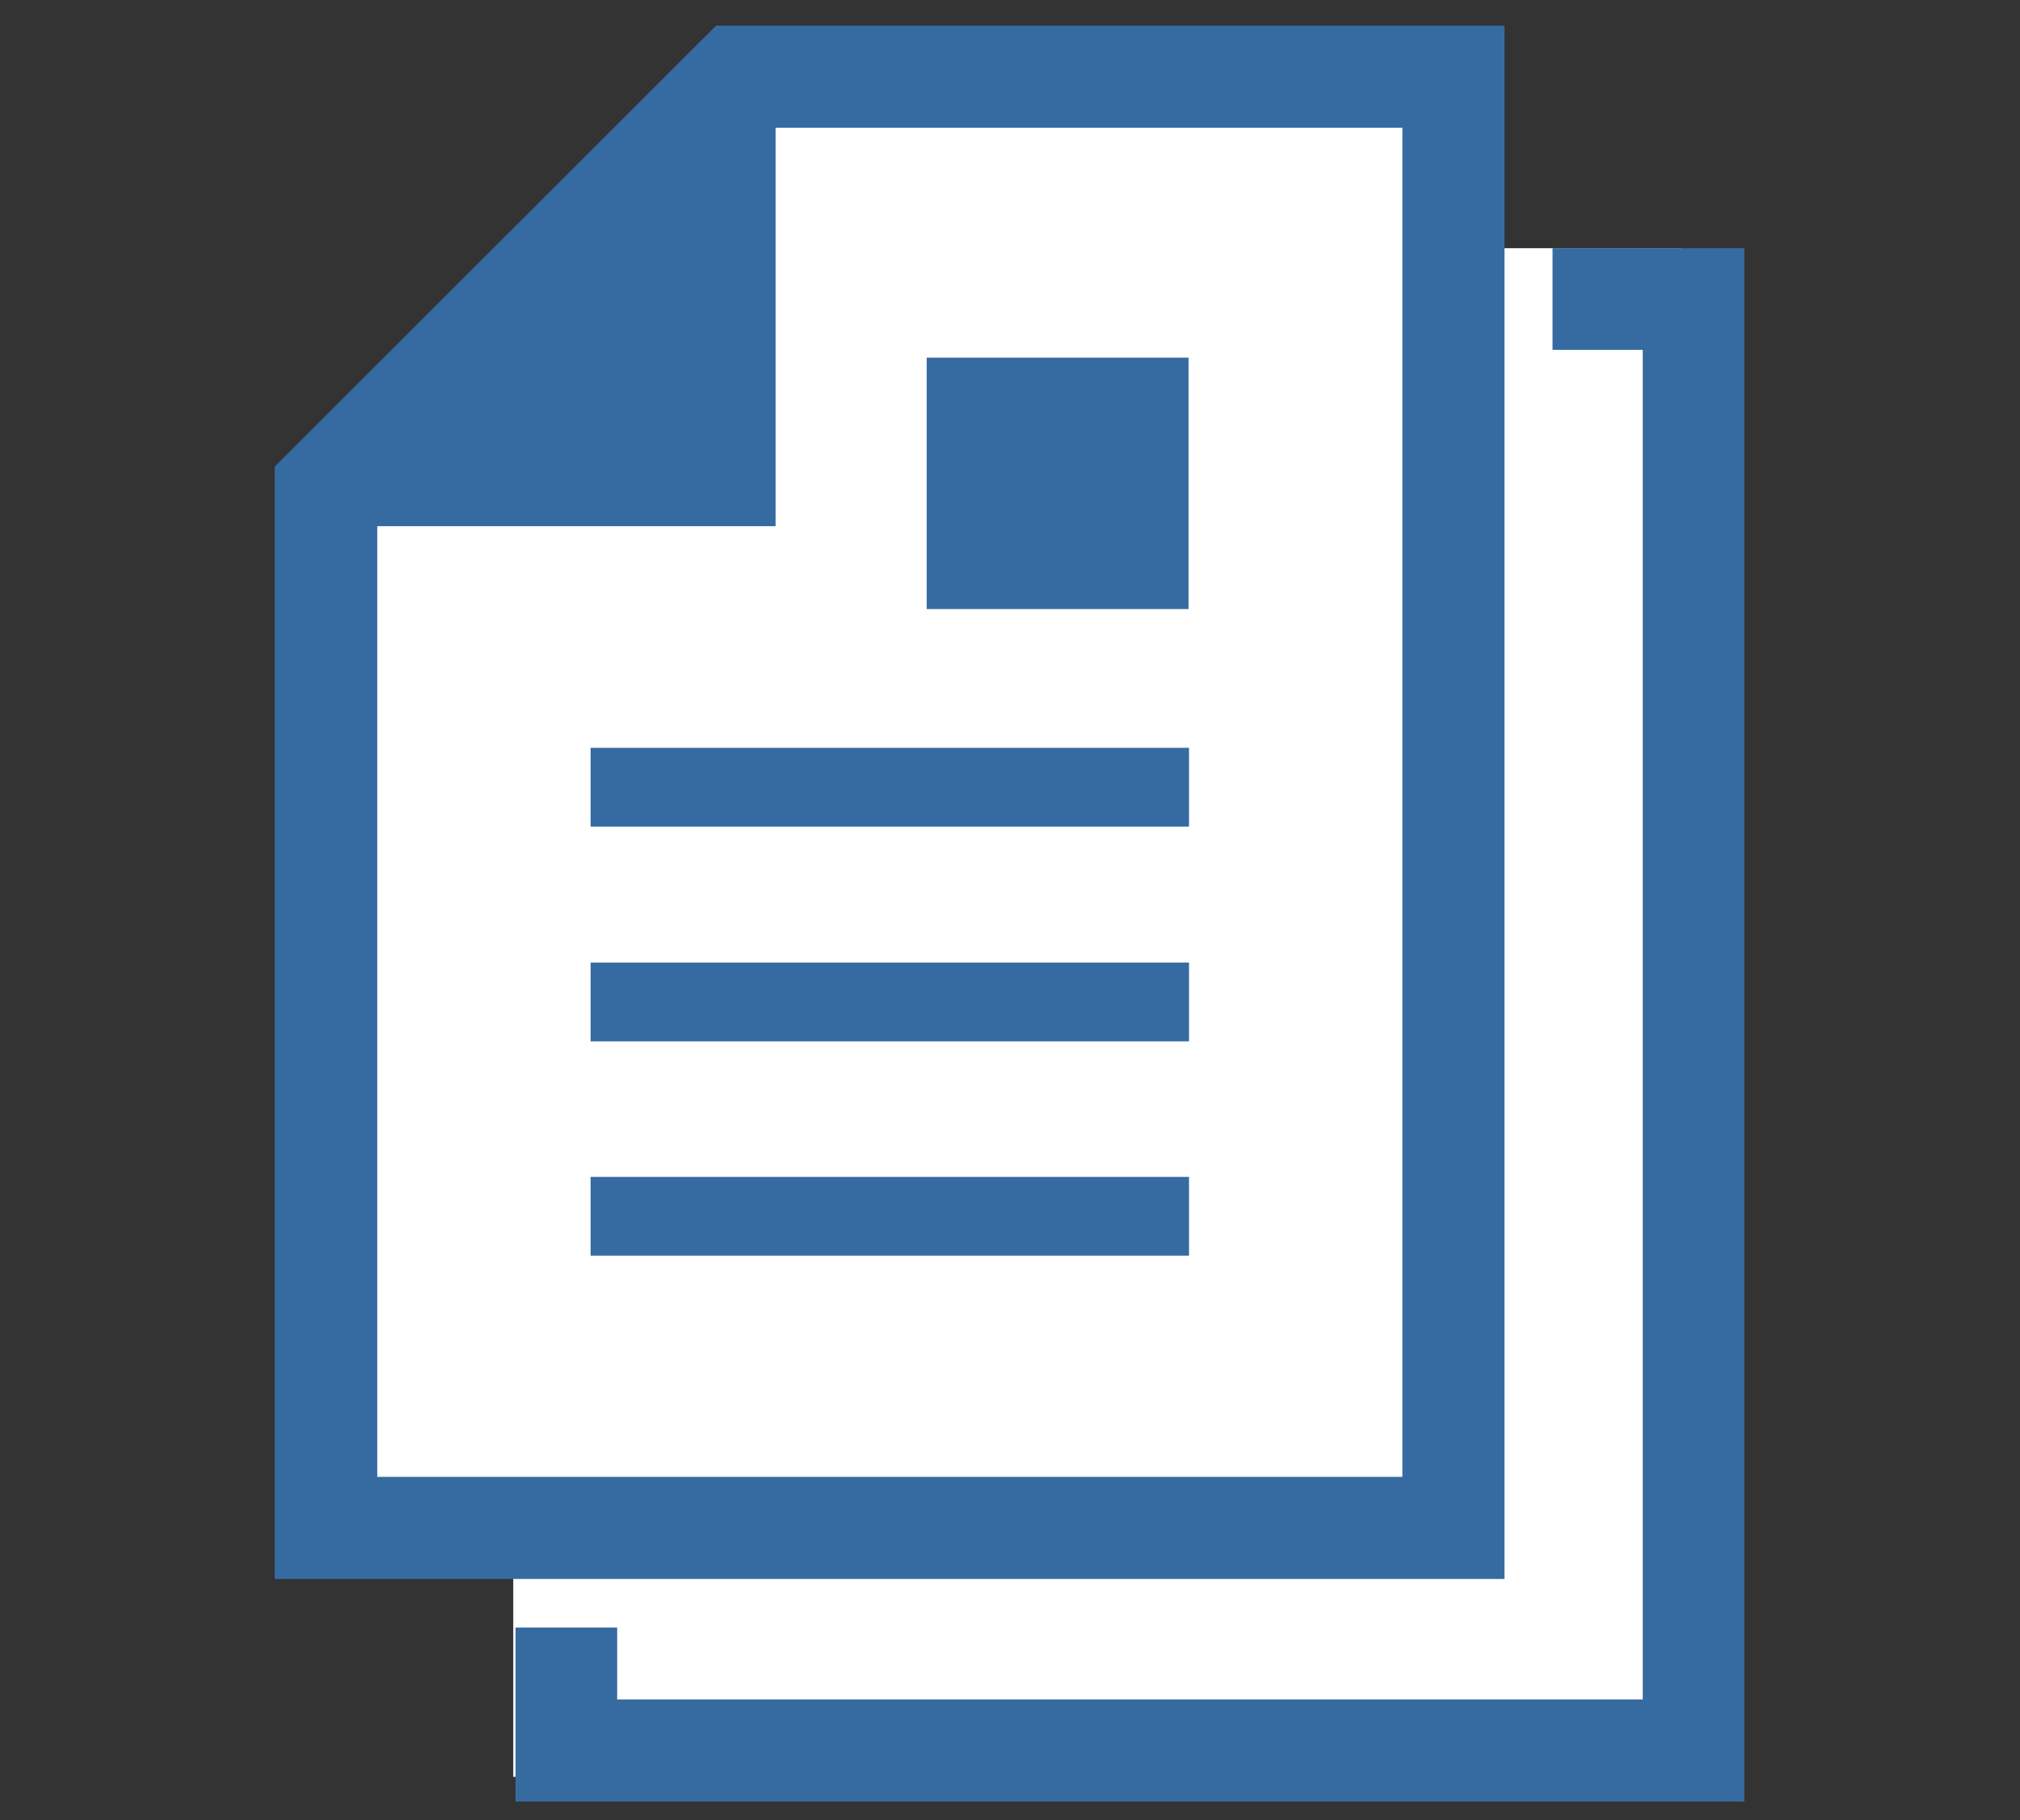
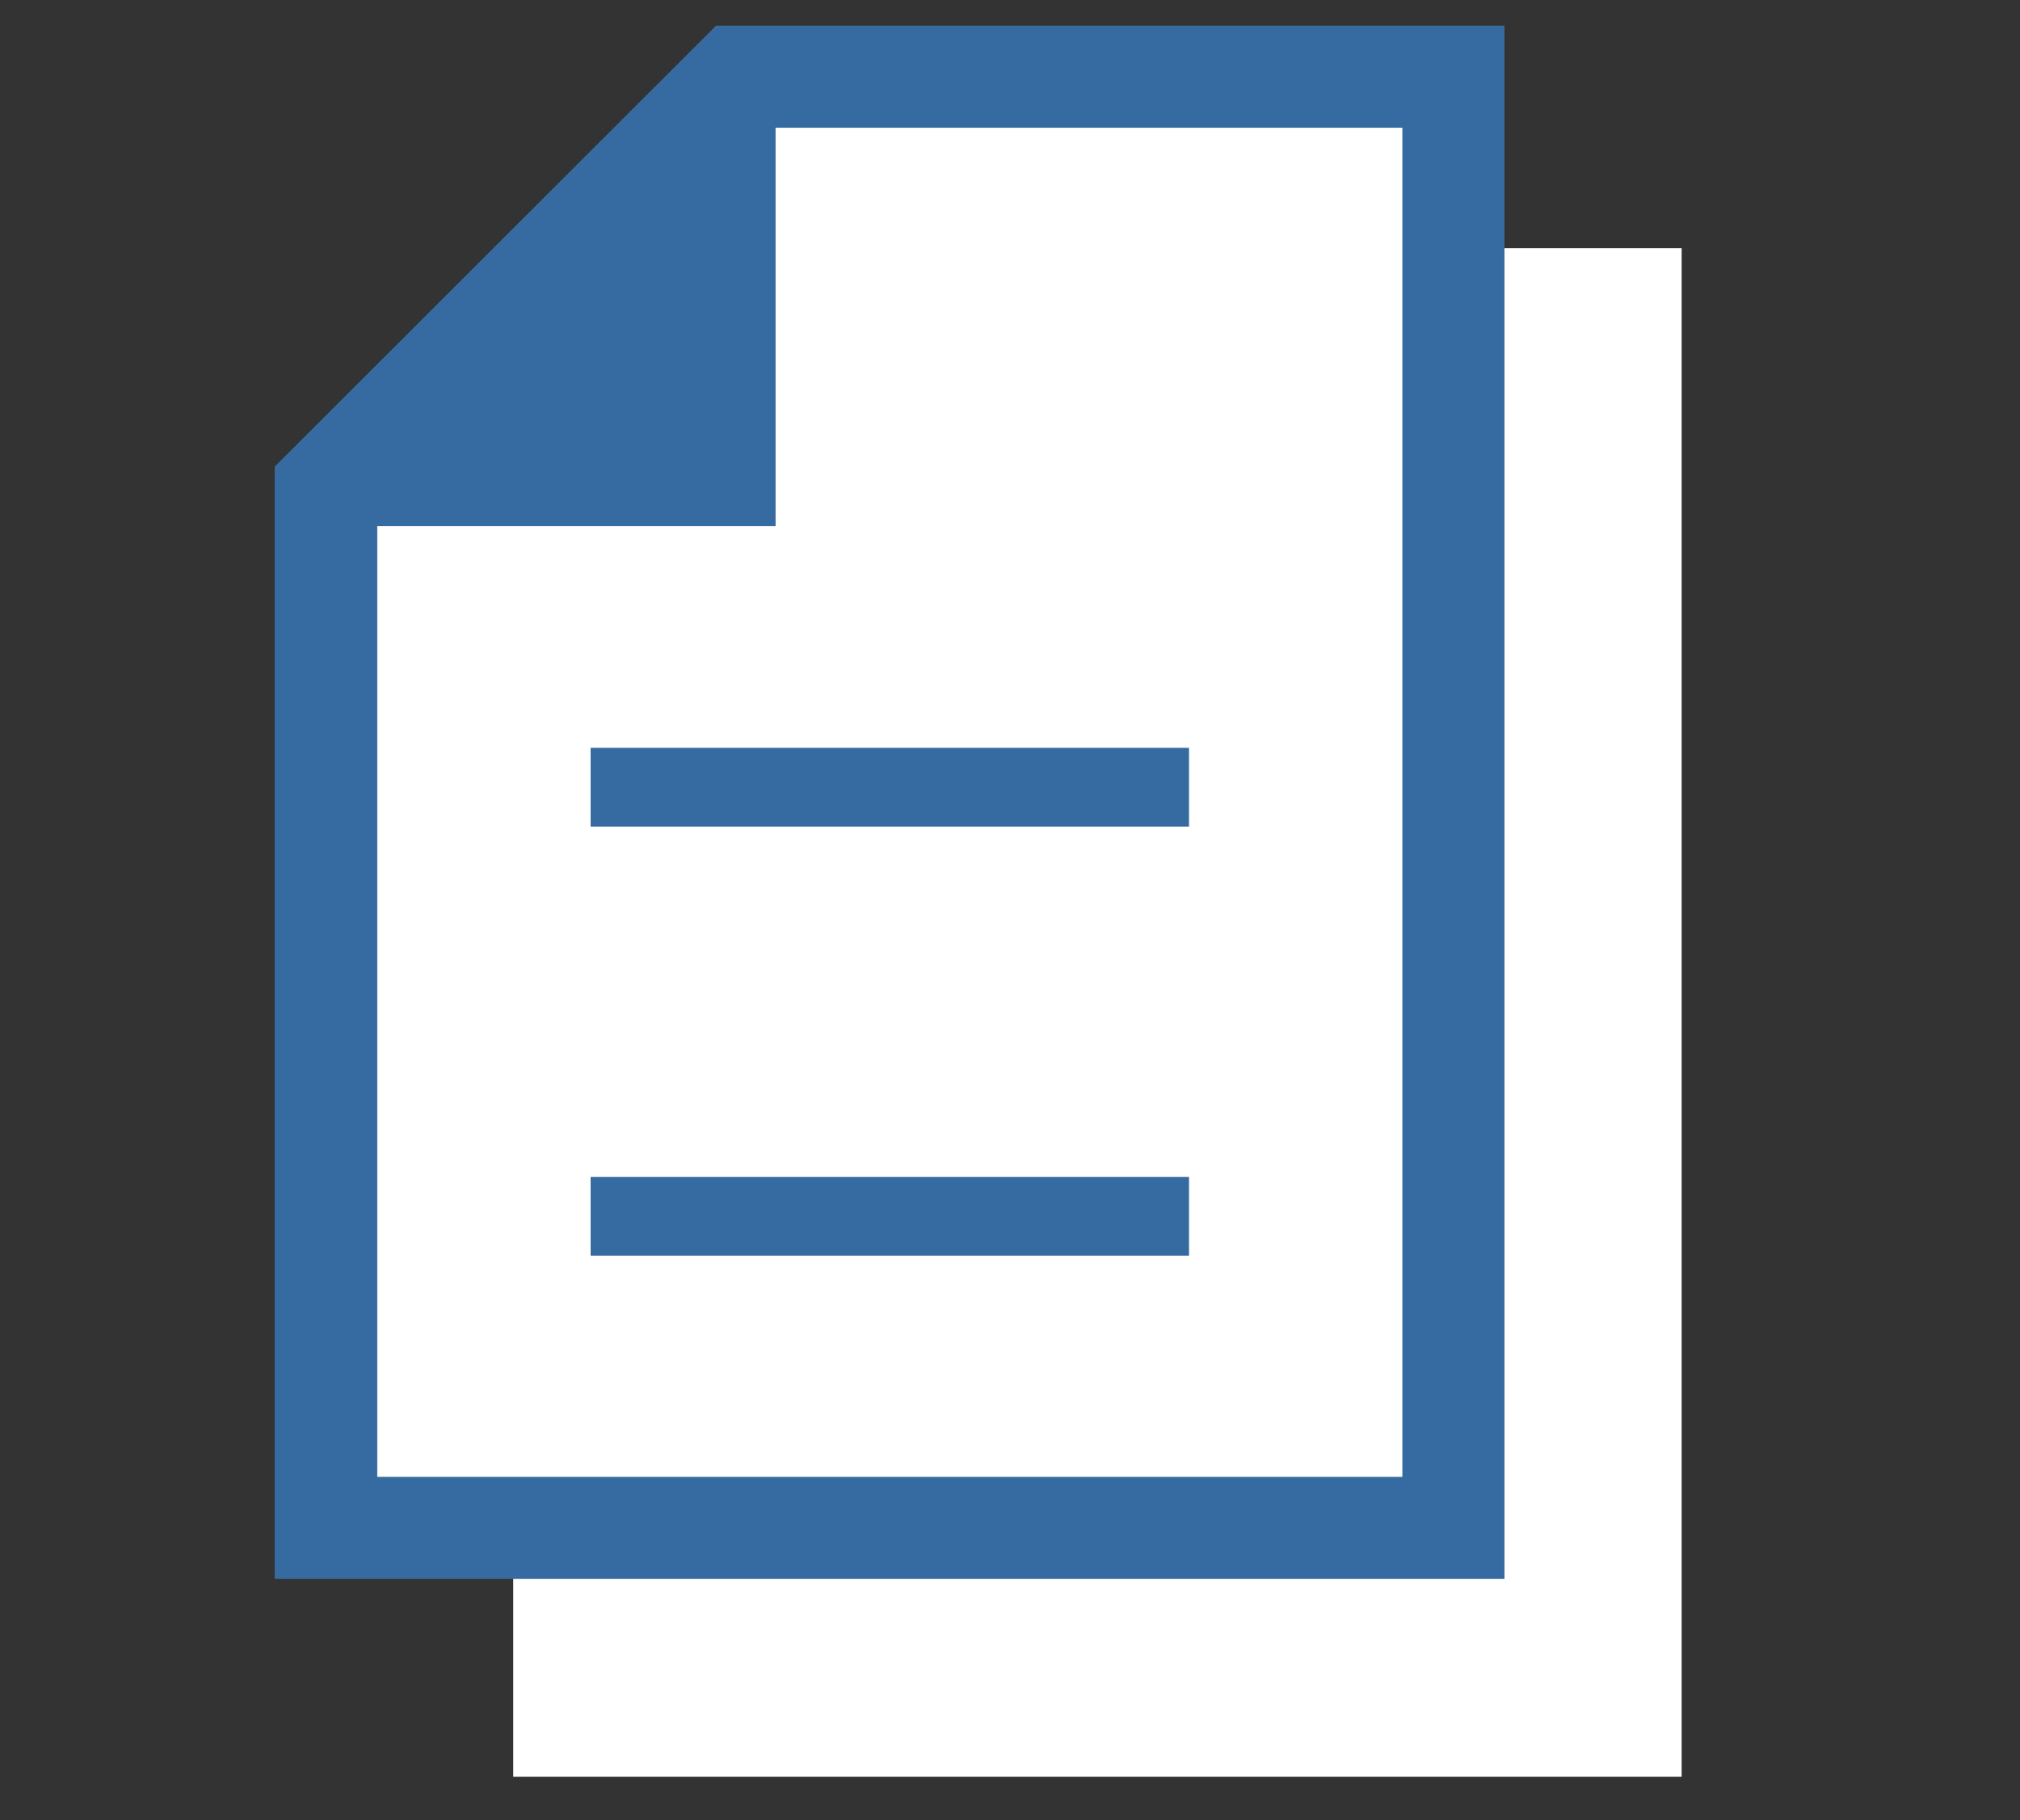
<svg xmlns="http://www.w3.org/2000/svg" viewBox="0 0 44.12 39.75">
  <rect x="0" y="0" width="44.12" height="39.75" fill="#333333" stroke="none" />
  <defs>
    <style>.cls-1{fill:#fff;}.cls-2{fill:none;}.cls-3{fill:#366ba1;}</style>
  </defs>
  <title>労働事件</title>
  <g id="レイヤー_2" data-name="レイヤー 2">
    <g id="レイヤー_1-2" data-name="レイヤー 1">
      <polygon class="cls-1" points="7.38 10.55 7.38 33.84 11.21 33.84 11.21 38.8 36.73 38.8 36.73 5.42 32.02 5.42 32.02 1.61 16.41 1.61 7.38 10.55" />
      <rect class="cls-2" width="44.12" height="39.75" />
      <path class="cls-3" d="M32.86.56H15.64L6,10.19V34.48H32.86V.56ZM30.63,32.25H8.24V11.49h8.7V2.79H30.63V32.25Z" />
      <rect class="cls-3" x="12.9" y="16.33" width="13.07" height="1.72" />
-       <rect class="cls-3" x="12.9" y="21.02" width="13.07" height="1.72" />
      <rect class="cls-3" x="12.9" y="25.7" width="13.07" height="1.72" />
-       <rect class="cls-3" x="20.24" y="7.81" width="5.72" height="5.49" />
-       <polygon class="cls-3" points="33.91 5.42 33.91 7.64 35.88 7.64 35.88 37.11 13.48 37.11 13.48 35.54 11.26 35.54 11.26 39.34 38.1 39.34 38.1 5.42 33.91 5.42" />
    </g>
  </g>
</svg>